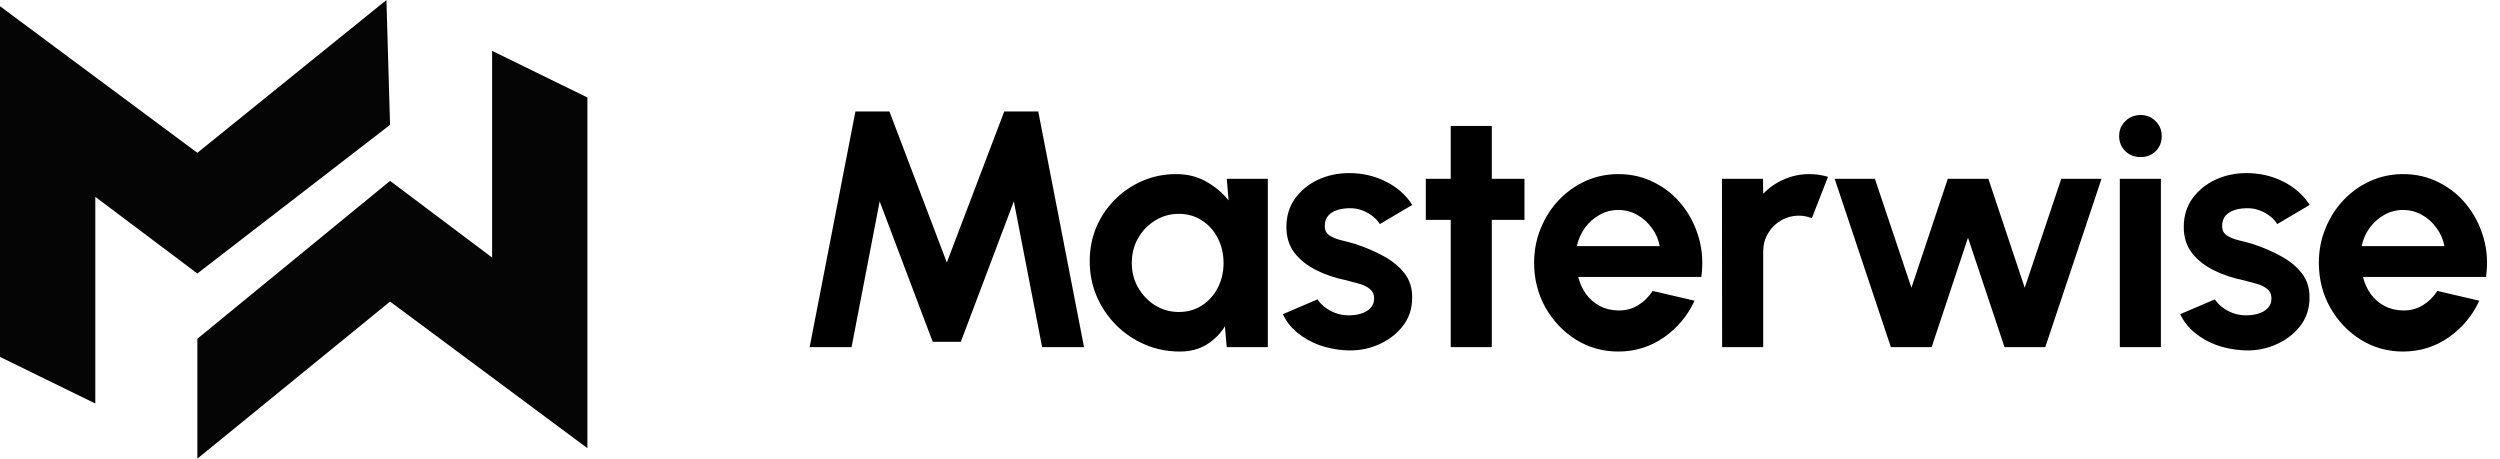
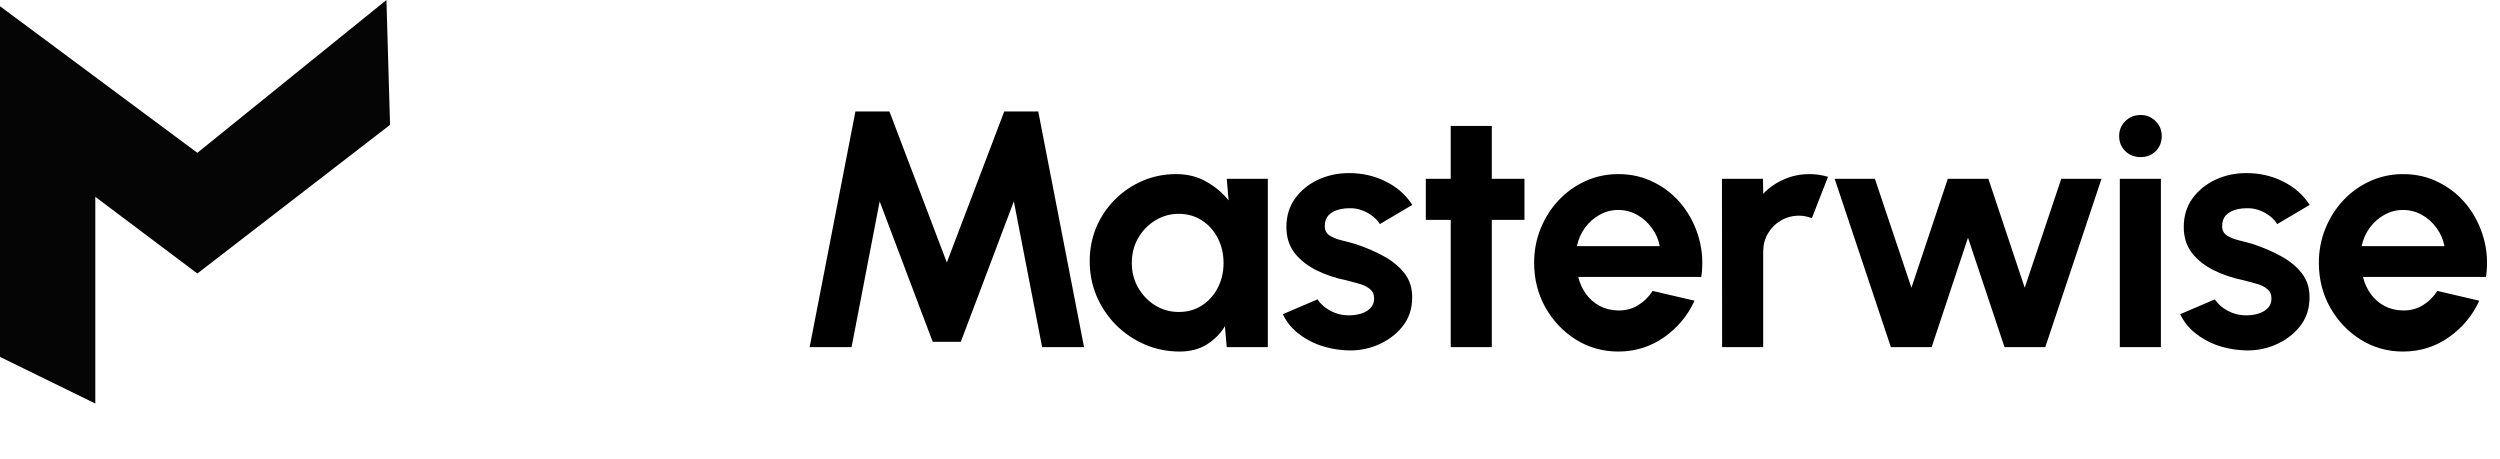
<svg xmlns="http://www.w3.org/2000/svg" width="594" height="109" viewBox="0 0 594 109" fill="none">
-   <path d="M116.923 61.193V12.085L139.569 23.162V106.486L92.677 71.655L46.892 108.972V80.486L92.677 42.978L116.923 61.193Z" fill="#050505" />
  <path d="M22.646 46.769L22.646 95.877L0 84.8L7.62939e-06 1.477L46.892 36.308L91.816 0L92.677 29.662L46.892 64.985L22.646 46.769Z" fill="#050505" />
  <path d="M192.369 82.486L203.249 26.486H211.329L224.969 62.366L238.609 26.486H246.689L257.569 82.486H247.609L240.889 47.846L228.289 81.206H221.609L209.009 47.846L202.329 82.486H192.369ZM291.476 42.486H301.236V82.486H291.476L291.036 77.526C289.943 79.313 288.49 80.766 286.676 81.886C284.89 82.98 282.77 83.526 280.316 83.526C277.356 83.526 274.583 82.966 271.996 81.846C269.41 80.726 267.13 79.18 265.156 77.206C263.21 75.233 261.676 72.953 260.556 70.366C259.463 67.78 258.916 65.006 258.916 62.046C258.916 59.193 259.436 56.513 260.476 54.006C261.543 51.5 263.023 49.3 264.916 47.406C266.81 45.513 268.996 44.033 271.476 42.966C273.956 41.9 276.623 41.366 279.476 41.366C282.116 41.366 284.476 41.953 286.556 43.126C288.663 44.3 290.45 45.793 291.916 47.606L291.476 42.486ZM280.076 74.126C282.156 74.126 283.996 73.606 285.596 72.566C287.196 71.526 288.45 70.126 289.356 68.366C290.263 66.58 290.716 64.62 290.716 62.486C290.716 60.326 290.263 58.366 289.356 56.606C288.45 54.82 287.183 53.406 285.556 52.366C283.956 51.326 282.13 50.806 280.076 50.806C278.023 50.806 276.143 51.34 274.436 52.406C272.756 53.446 271.41 54.846 270.396 56.606C269.41 58.366 268.916 60.326 268.916 62.486C268.916 64.646 269.423 66.606 270.436 68.366C271.45 70.126 272.796 71.526 274.476 72.566C276.183 73.606 278.05 74.126 280.076 74.126ZM319.407 83.206C317.327 83.073 315.314 82.66 313.367 81.966C311.447 81.246 309.74 80.273 308.247 79.046C306.754 77.82 305.607 76.353 304.807 74.646L313.047 71.126C313.367 71.66 313.887 72.233 314.607 72.846C315.327 73.433 316.18 73.926 317.167 74.326C318.18 74.726 319.287 74.926 320.487 74.926C321.5 74.926 322.46 74.793 323.367 74.526C324.3 74.233 325.047 73.793 325.607 73.206C326.194 72.62 326.487 71.86 326.487 70.926C326.487 69.94 326.14 69.18 325.447 68.646C324.78 68.086 323.927 67.673 322.887 67.406C321.874 67.113 320.887 66.846 319.927 66.606C317.394 66.1 315.034 65.313 312.847 64.246C310.687 63.18 308.94 61.806 307.607 60.126C306.3 58.42 305.647 56.366 305.647 53.966C305.647 51.326 306.34 49.046 307.727 47.126C309.14 45.206 310.967 43.726 313.207 42.686C315.474 41.646 317.914 41.126 320.527 41.126C323.7 41.126 326.607 41.793 329.247 43.126C331.914 44.433 334.02 46.286 335.567 48.686L327.847 53.246C327.474 52.606 326.954 52.02 326.287 51.486C325.62 50.926 324.86 50.473 324.007 50.126C323.154 49.753 322.26 49.54 321.327 49.486C320.127 49.433 319.034 49.54 318.047 49.806C317.06 50.073 316.26 50.526 315.647 51.166C315.06 51.806 314.767 52.66 314.767 53.726C314.767 54.74 315.167 55.5 315.967 56.006C316.767 56.486 317.727 56.86 318.847 57.126C319.994 57.393 321.087 57.686 322.127 58.006C324.474 58.78 326.674 59.726 328.727 60.846C330.807 61.966 332.474 63.34 333.727 64.966C334.98 66.593 335.58 68.54 335.527 70.806C335.527 73.393 334.754 75.66 333.207 77.606C331.66 79.526 329.66 80.993 327.207 82.006C324.78 83.02 322.18 83.42 319.407 83.206ZM362.213 52.246H354.453V82.486H344.693V52.246H338.773V42.486H344.693V29.926H354.453V42.486H362.213V52.246ZM384.507 83.526C380.827 83.526 377.467 82.58 374.427 80.686C371.414 78.793 369 76.246 367.187 73.046C365.4 69.846 364.507 66.313 364.507 62.446C364.507 59.54 365.027 56.82 366.067 54.286C367.107 51.726 368.534 49.486 370.347 47.566C372.187 45.62 374.32 44.1 376.747 43.006C379.174 41.913 381.76 41.366 384.507 41.366C387.627 41.366 390.48 42.033 393.067 43.366C395.68 44.673 397.894 46.473 399.707 48.766C401.52 51.06 402.84 53.673 403.667 56.606C404.494 59.54 404.68 62.606 404.227 65.806H374.987C375.36 67.3 375.974 68.646 376.827 69.846C377.68 71.02 378.76 71.966 380.067 72.686C381.374 73.38 382.854 73.74 384.507 73.766C386.214 73.793 387.76 73.393 389.147 72.566C390.56 71.713 391.734 70.566 392.667 69.126L402.627 71.446C401 74.993 398.574 77.9 395.347 80.166C392.12 82.406 388.507 83.526 384.507 83.526ZM374.667 58.486H394.347C394.054 56.886 393.427 55.446 392.467 54.166C391.534 52.86 390.374 51.82 388.987 51.046C387.6 50.273 386.107 49.886 384.507 49.886C382.907 49.886 381.427 50.273 380.067 51.046C378.707 51.793 377.547 52.82 376.587 54.126C375.654 55.406 375.014 56.86 374.667 58.486ZM409.175 82.486L409.135 42.486H418.895L418.935 46.046C420.295 44.606 421.922 43.473 423.815 42.646C425.708 41.793 427.748 41.366 429.935 41.366C431.402 41.366 432.868 41.58 434.335 42.006L430.495 51.846C429.482 51.446 428.468 51.246 427.455 51.246C425.882 51.246 424.442 51.633 423.135 52.406C421.855 53.153 420.828 54.18 420.055 55.486C419.308 56.766 418.935 58.193 418.935 59.766V82.486H409.175ZM458.956 82.486H449.276L435.916 42.486H445.476L454.156 68.366L462.796 42.486H472.436L481.076 68.366L489.756 42.486H499.316L485.956 82.486H476.276L467.596 56.486L458.956 82.486ZM503.669 42.486H513.429V82.486H503.669V42.486ZM508.629 37.326C507.189 37.326 505.976 36.86 504.989 35.926C504.003 34.966 503.509 33.766 503.509 32.326C503.509 30.913 504.003 29.726 504.989 28.766C505.976 27.806 507.176 27.326 508.589 27.326C510.003 27.326 511.189 27.806 512.149 28.766C513.136 29.726 513.629 30.913 513.629 32.326C513.629 33.766 513.149 34.966 512.189 35.926C511.229 36.86 510.043 37.326 508.629 37.326ZM532.619 83.206C530.539 83.073 528.526 82.66 526.579 81.966C524.659 81.246 522.953 80.273 521.459 79.046C519.966 77.82 518.819 76.353 518.019 74.646L526.259 71.126C526.579 71.66 527.099 72.233 527.819 72.846C528.539 73.433 529.393 73.926 530.379 74.326C531.393 74.726 532.499 74.926 533.699 74.926C534.713 74.926 535.673 74.793 536.579 74.526C537.513 74.233 538.259 73.793 538.819 73.206C539.406 72.62 539.699 71.86 539.699 70.926C539.699 69.94 539.353 69.18 538.659 68.646C537.993 68.086 537.139 67.673 536.099 67.406C535.086 67.113 534.099 66.846 533.139 66.606C530.606 66.1 528.246 65.313 526.059 64.246C523.899 63.18 522.153 61.806 520.819 60.126C519.513 58.42 518.859 56.366 518.859 53.966C518.859 51.326 519.553 49.046 520.939 47.126C522.353 45.206 524.179 43.726 526.419 42.686C528.686 41.646 531.126 41.126 533.739 41.126C536.913 41.126 539.819 41.793 542.459 43.126C545.126 44.433 547.233 46.286 548.779 48.686L541.059 53.246C540.686 52.606 540.166 52.02 539.499 51.486C538.833 50.926 538.073 50.473 537.219 50.126C536.366 49.753 535.473 49.54 534.539 49.486C533.339 49.433 532.246 49.54 531.259 49.806C530.273 50.073 529.473 50.526 528.859 51.166C528.273 51.806 527.979 52.66 527.979 53.726C527.979 54.74 528.379 55.5 529.179 56.006C529.979 56.486 530.939 56.86 532.059 57.126C533.206 57.393 534.299 57.686 535.339 58.006C537.686 58.78 539.886 59.726 541.939 60.846C544.019 61.966 545.686 63.34 546.939 64.966C548.193 66.593 548.793 68.54 548.739 70.806C548.739 73.393 547.966 75.66 546.419 77.606C544.873 79.526 542.873 80.993 540.419 82.006C537.993 83.02 535.393 83.42 532.619 83.206ZM570.96 83.526C567.28 83.526 563.92 82.58 560.88 80.686C557.867 78.793 555.453 76.246 553.64 73.046C551.853 69.846 550.96 66.313 550.96 62.446C550.96 59.54 551.48 56.82 552.52 54.286C553.56 51.726 554.987 49.486 556.8 47.566C558.64 45.62 560.773 44.1 563.2 43.006C565.627 41.913 568.213 41.366 570.96 41.366C574.08 41.366 576.933 42.033 579.52 43.366C582.133 44.673 584.347 46.473 586.16 48.766C587.973 51.06 589.293 53.673 590.12 56.606C590.947 59.54 591.133 62.606 590.68 65.806H561.44C561.813 67.3 562.427 68.646 563.28 69.846C564.133 71.02 565.213 71.966 566.52 72.686C567.827 73.38 569.307 73.74 570.96 73.766C572.667 73.793 574.213 73.393 575.6 72.566C577.013 71.713 578.187 70.566 579.12 69.126L589.08 71.446C587.453 74.993 585.027 77.9 581.8 80.166C578.573 82.406 574.96 83.526 570.96 83.526ZM561.12 58.486H580.8C580.507 56.886 579.88 55.446 578.92 54.166C577.987 52.86 576.827 51.82 575.44 51.046C574.053 50.273 572.56 49.886 570.96 49.886C569.36 49.886 567.88 50.273 566.52 51.046C565.16 51.793 564 52.82 563.04 54.126C562.107 55.406 561.467 56.86 561.12 58.486Z" fill="black" />
</svg>